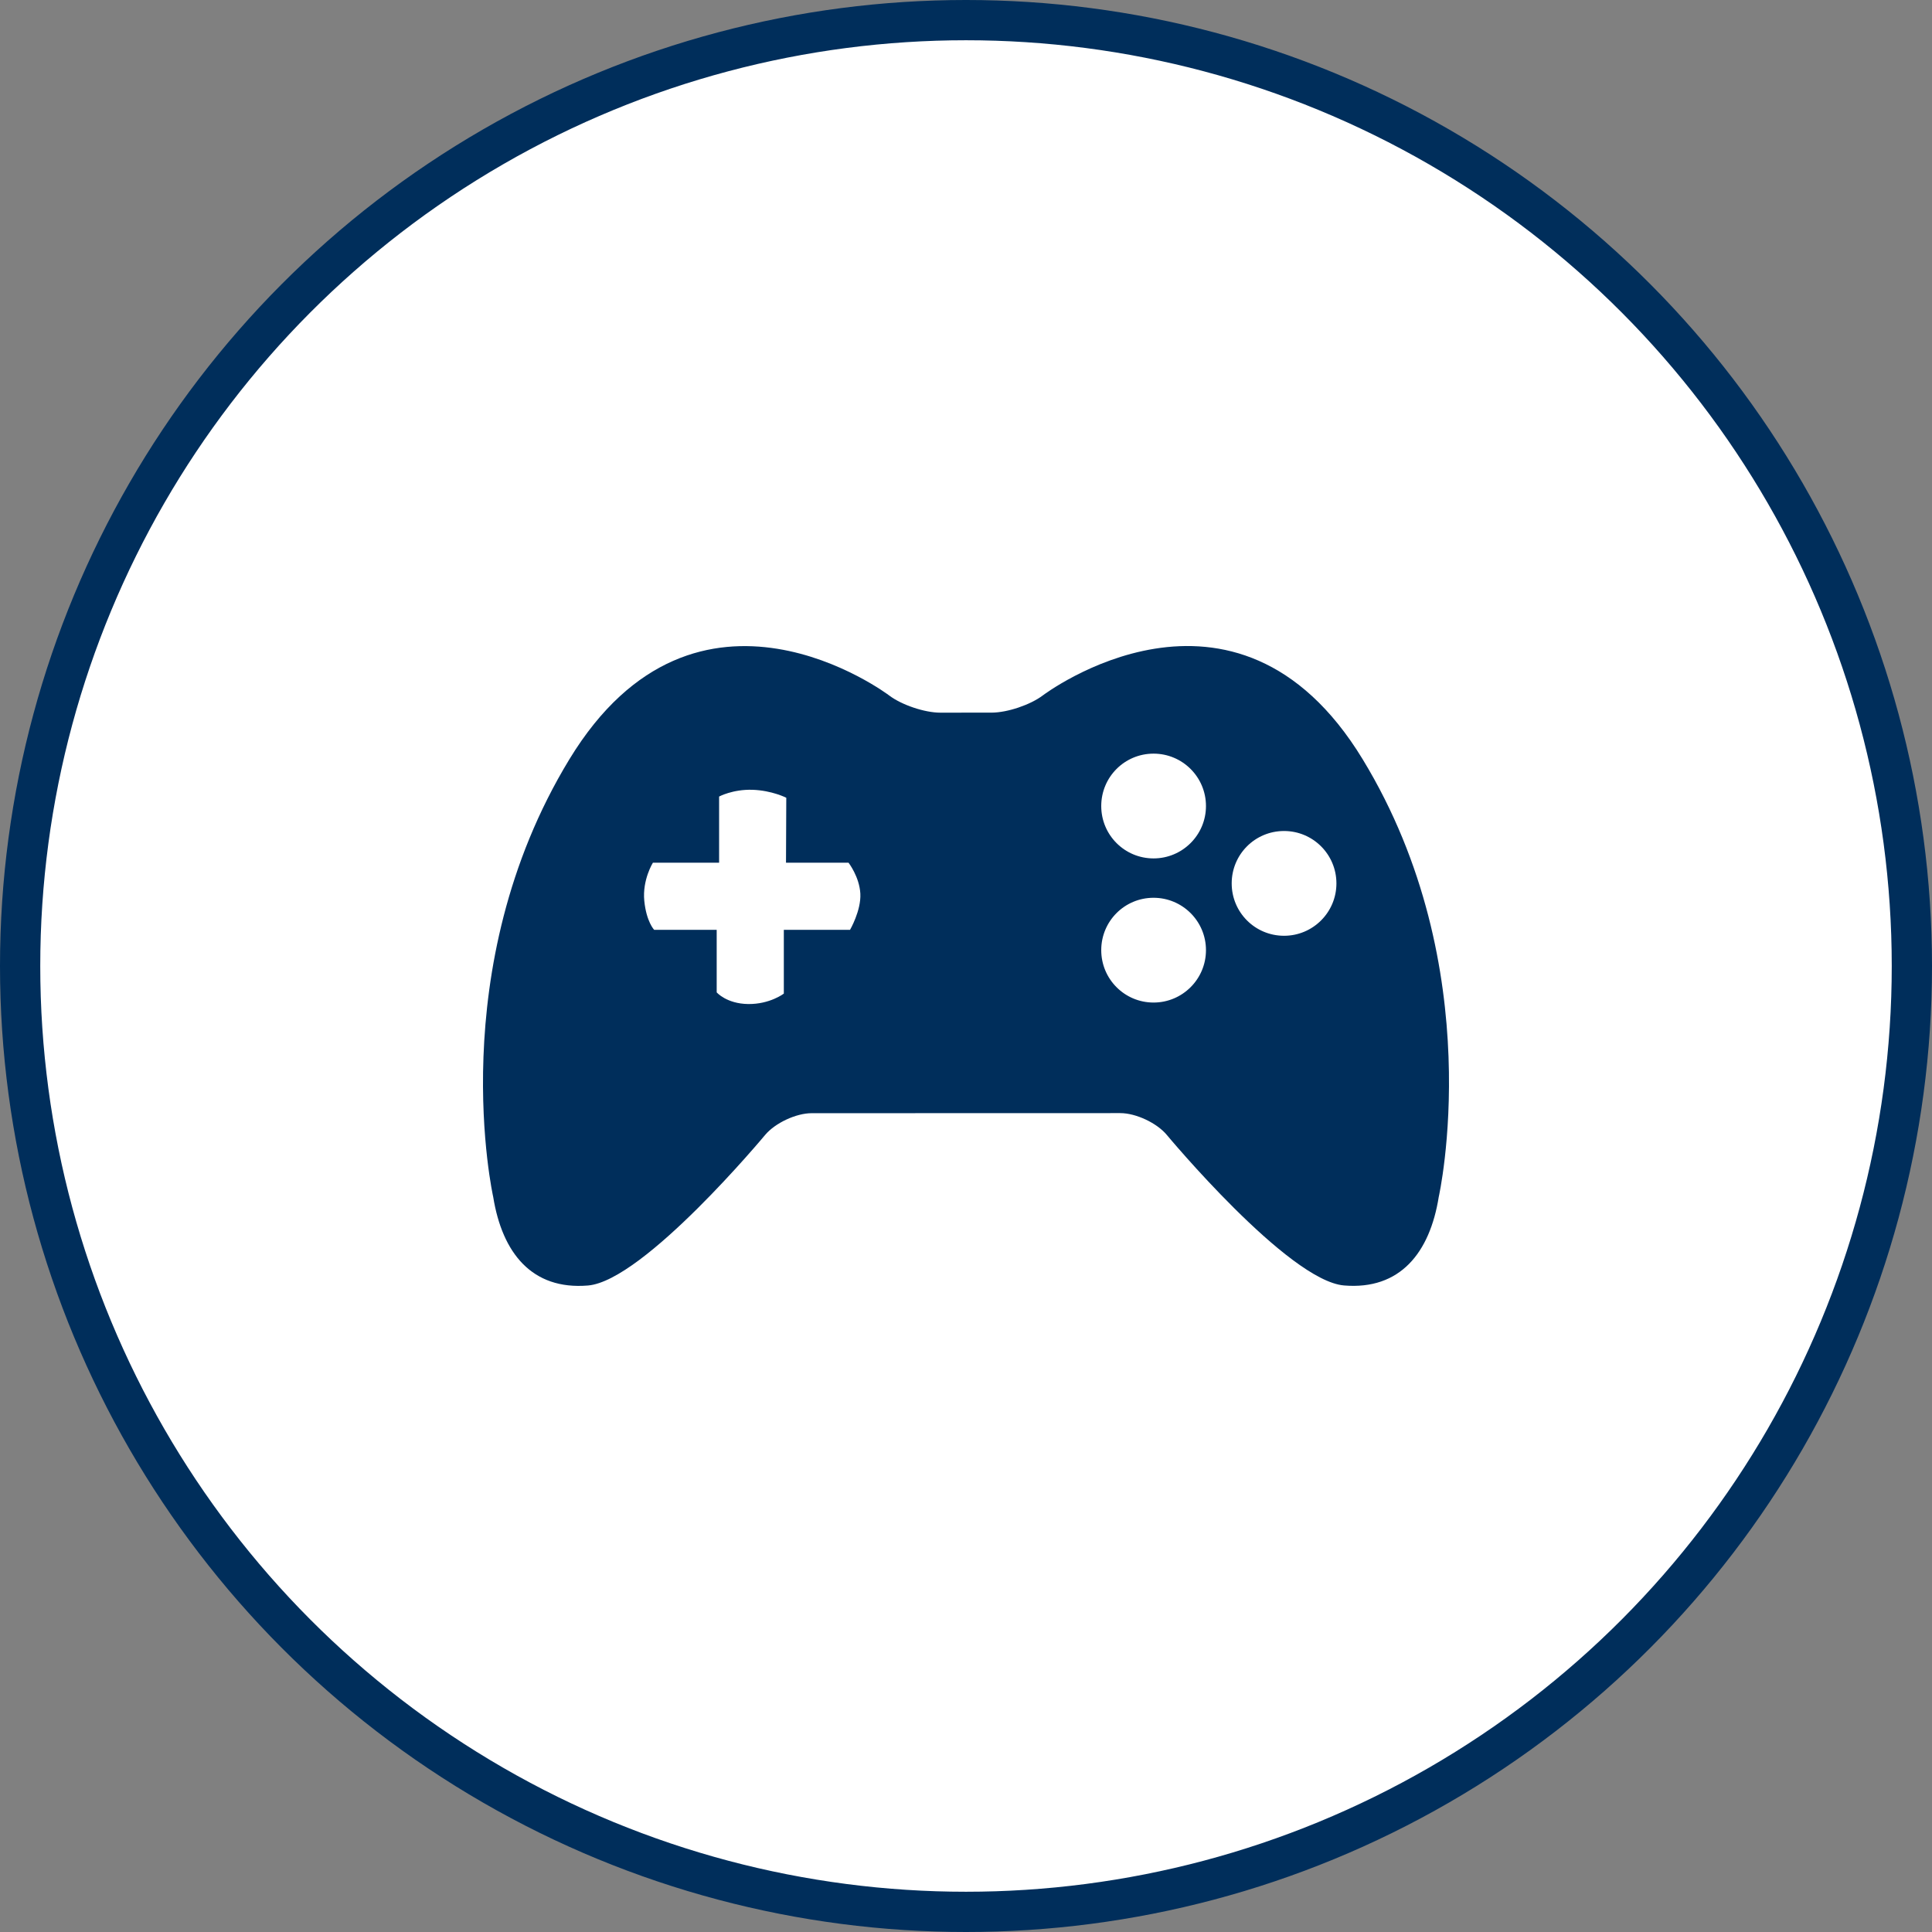
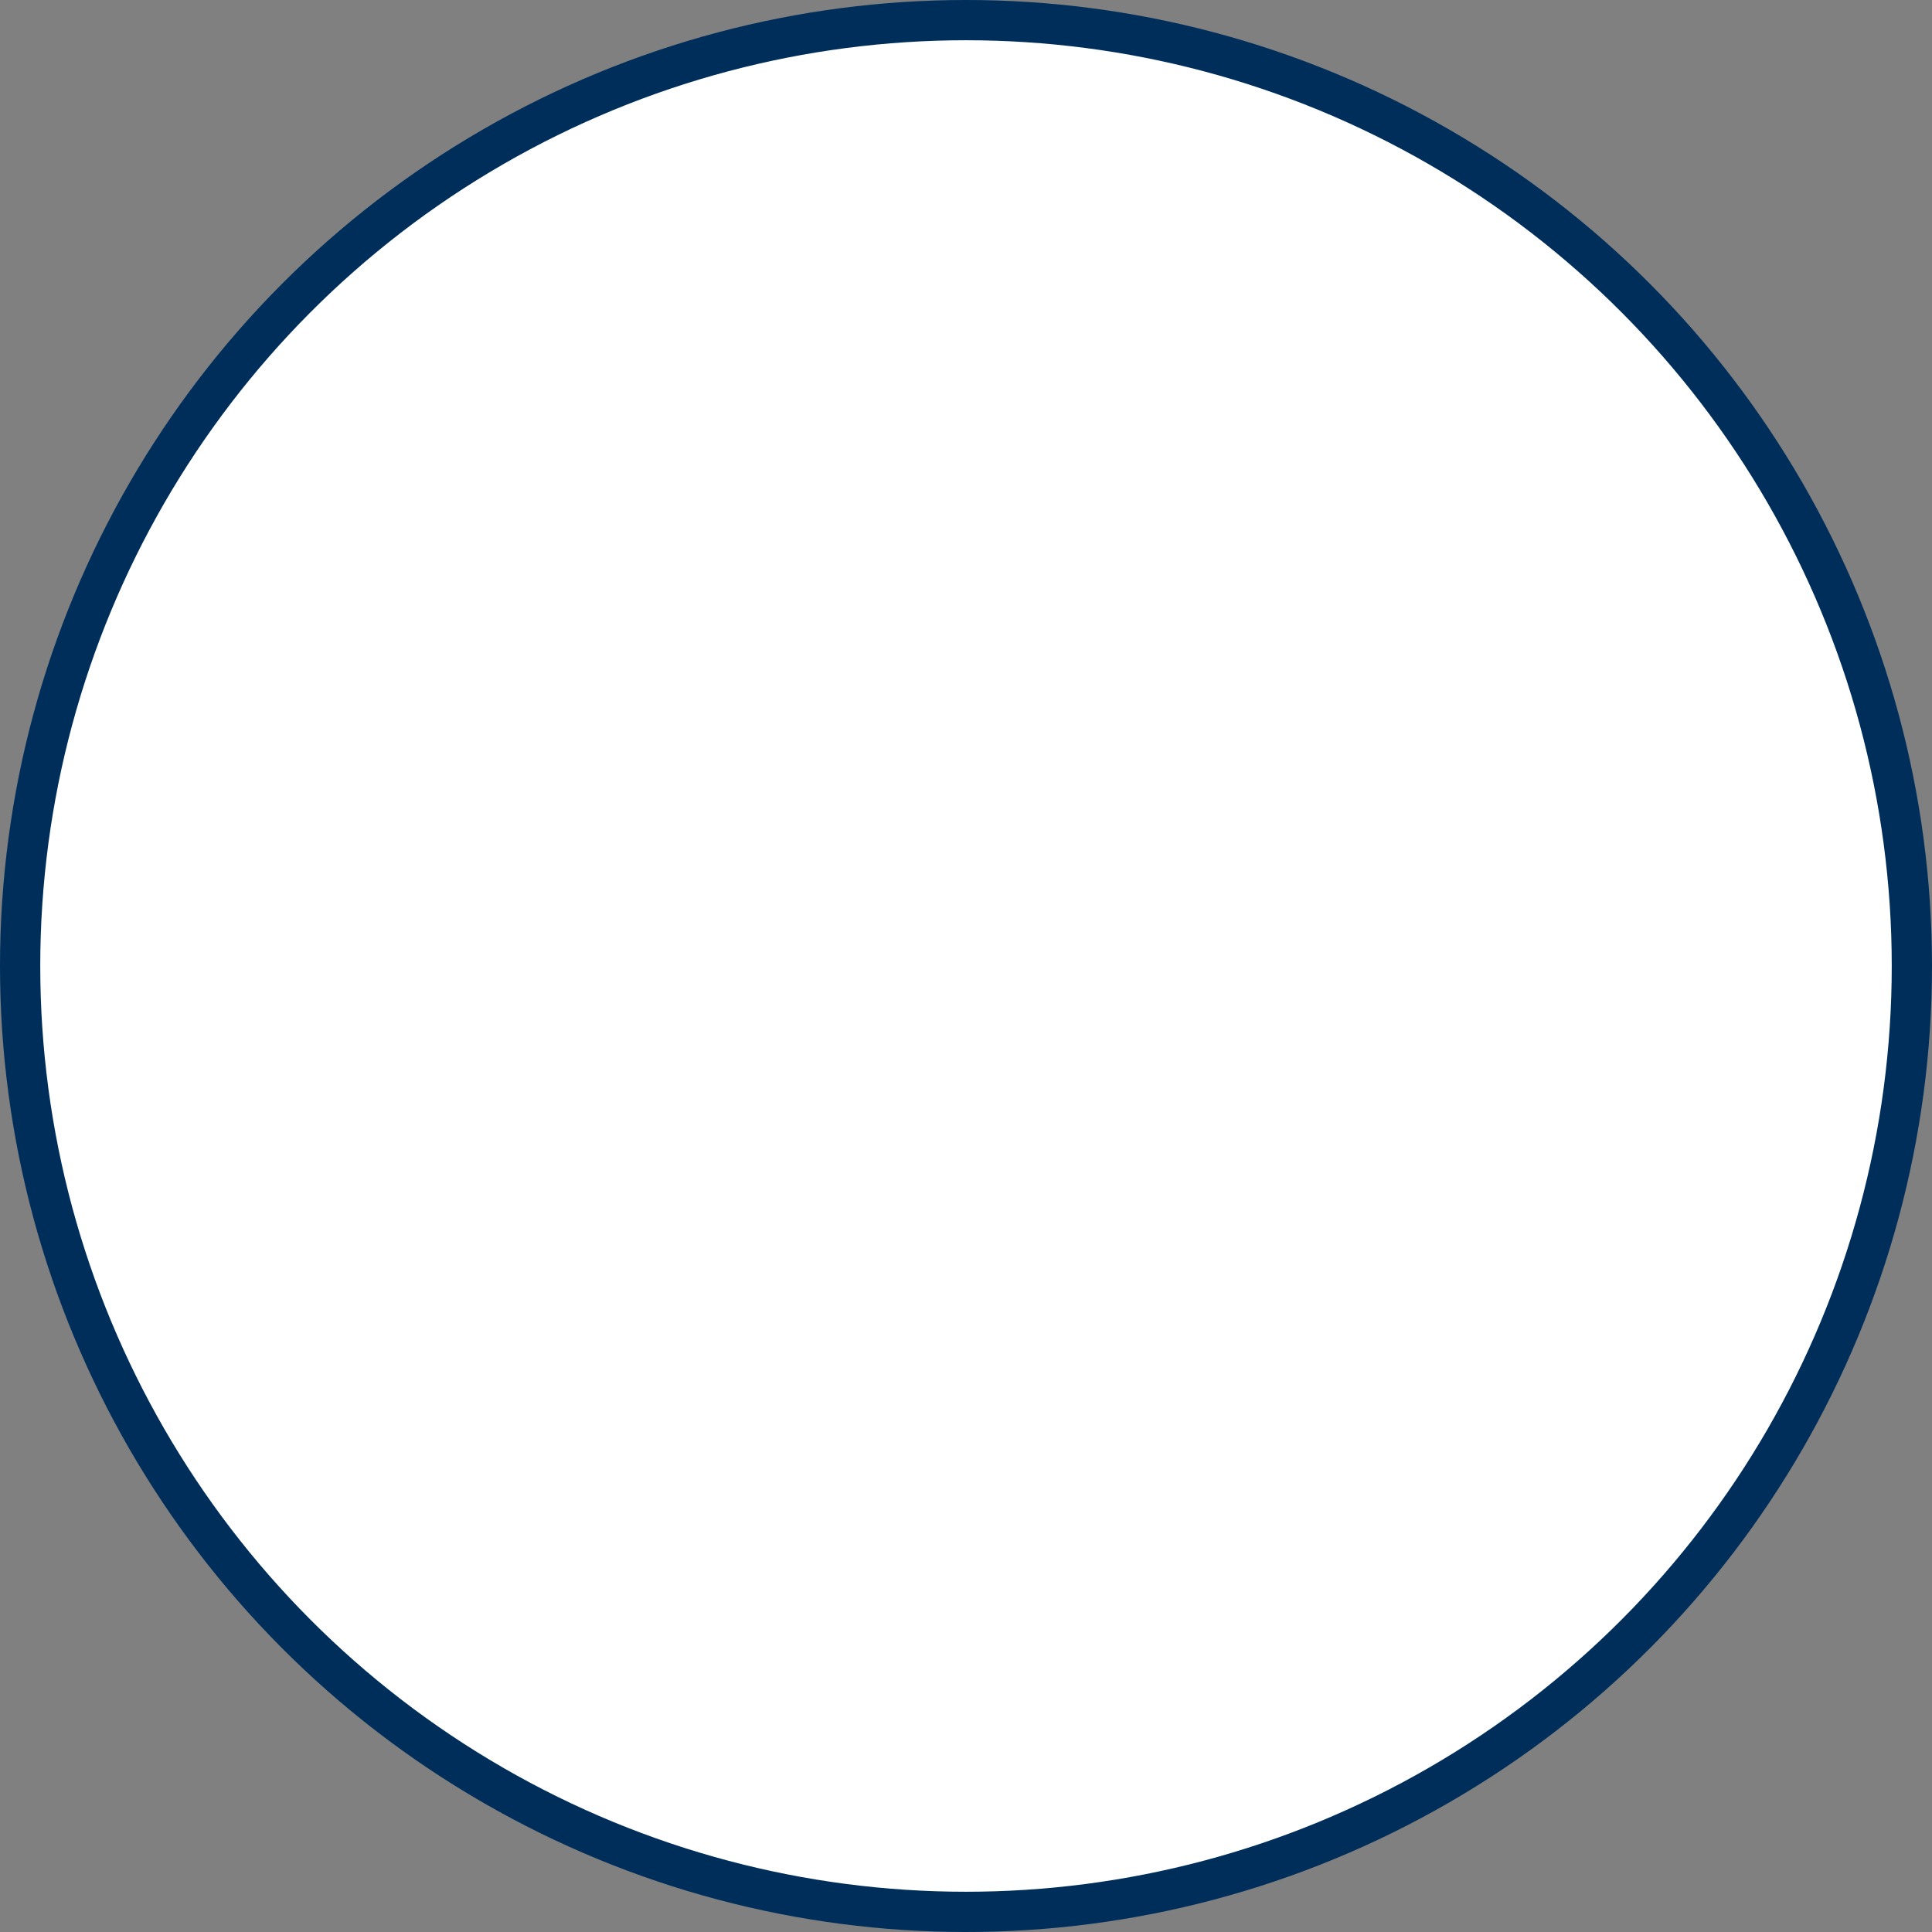
<svg xmlns="http://www.w3.org/2000/svg" width="48" height="48" viewBox="0 0 48 48" fill="none">
  <rect x="0" y="0" width="48" height="48" fill="#808080" stroke="none" />
  <circle cx="24" cy="24" r="23.5" fill="white" stroke="#002E5B" />
  <g clip-path="url(#clip0_295_658)">
    <path d="M33.854 18.862C30.684 13.654 25.909 17.277 25.909 17.277C25.599 17.512 25.028 17.704 24.64 17.705L23.361 17.706C22.973 17.706 22.402 17.514 22.093 17.28C22.093 17.28 17.317 13.655 14.147 18.863C10.977 24.07 12.254 29.74 12.254 29.74C12.478 31.128 13.216 32.054 14.608 31.938C15.995 31.822 19.008 28.199 19.008 28.199C19.257 27.901 19.778 27.657 20.165 27.657L27.833 27.655C28.221 27.655 28.742 27.899 28.99 28.198C28.99 28.198 32.003 31.821 33.393 31.937C34.783 32.053 35.523 31.126 35.745 29.738C35.745 29.738 37.024 24.069 33.854 18.862ZM21.119 23.101H19.474V24.686C19.474 24.686 19.126 24.952 18.587 24.945C18.049 24.937 17.806 24.655 17.806 24.655V23.102H16.253C16.253 23.102 16.059 22.903 16.007 22.38C15.956 21.857 16.221 21.434 16.221 21.434H17.866V19.79C17.866 19.79 18.204 19.608 18.691 19.622C19.178 19.637 19.535 19.82 19.535 19.82L19.528 21.433H21.081C21.081 21.433 21.352 21.782 21.375 22.202C21.397 22.623 21.119 23.101 21.119 23.101ZM28.66 24.908C27.94 24.908 27.36 24.325 27.36 23.606C27.36 22.886 27.94 22.305 28.66 22.305C29.377 22.305 29.962 22.886 29.962 23.606C29.962 24.326 29.377 24.908 28.66 24.908ZM28.66 21.327C27.94 21.327 27.36 20.745 27.36 20.026C27.36 19.305 27.94 18.724 28.66 18.724C29.377 18.724 29.962 19.305 29.962 20.026C29.962 20.745 29.377 21.327 28.66 21.327ZM31.902 23.249C31.181 23.249 30.601 22.667 30.601 21.948C30.601 21.227 31.181 20.646 31.902 20.646C32.619 20.646 33.203 21.227 33.203 21.948C33.203 22.667 32.619 23.249 31.902 23.249Z" fill="#002E5B" />
  </g>
  <defs>
    <clipPath id="clip0_295_658">
-       <rect width="24" height="24" fill="white" transform="translate(12 12)" />
-     </clipPath>
+       </clipPath>
  </defs>
</svg>